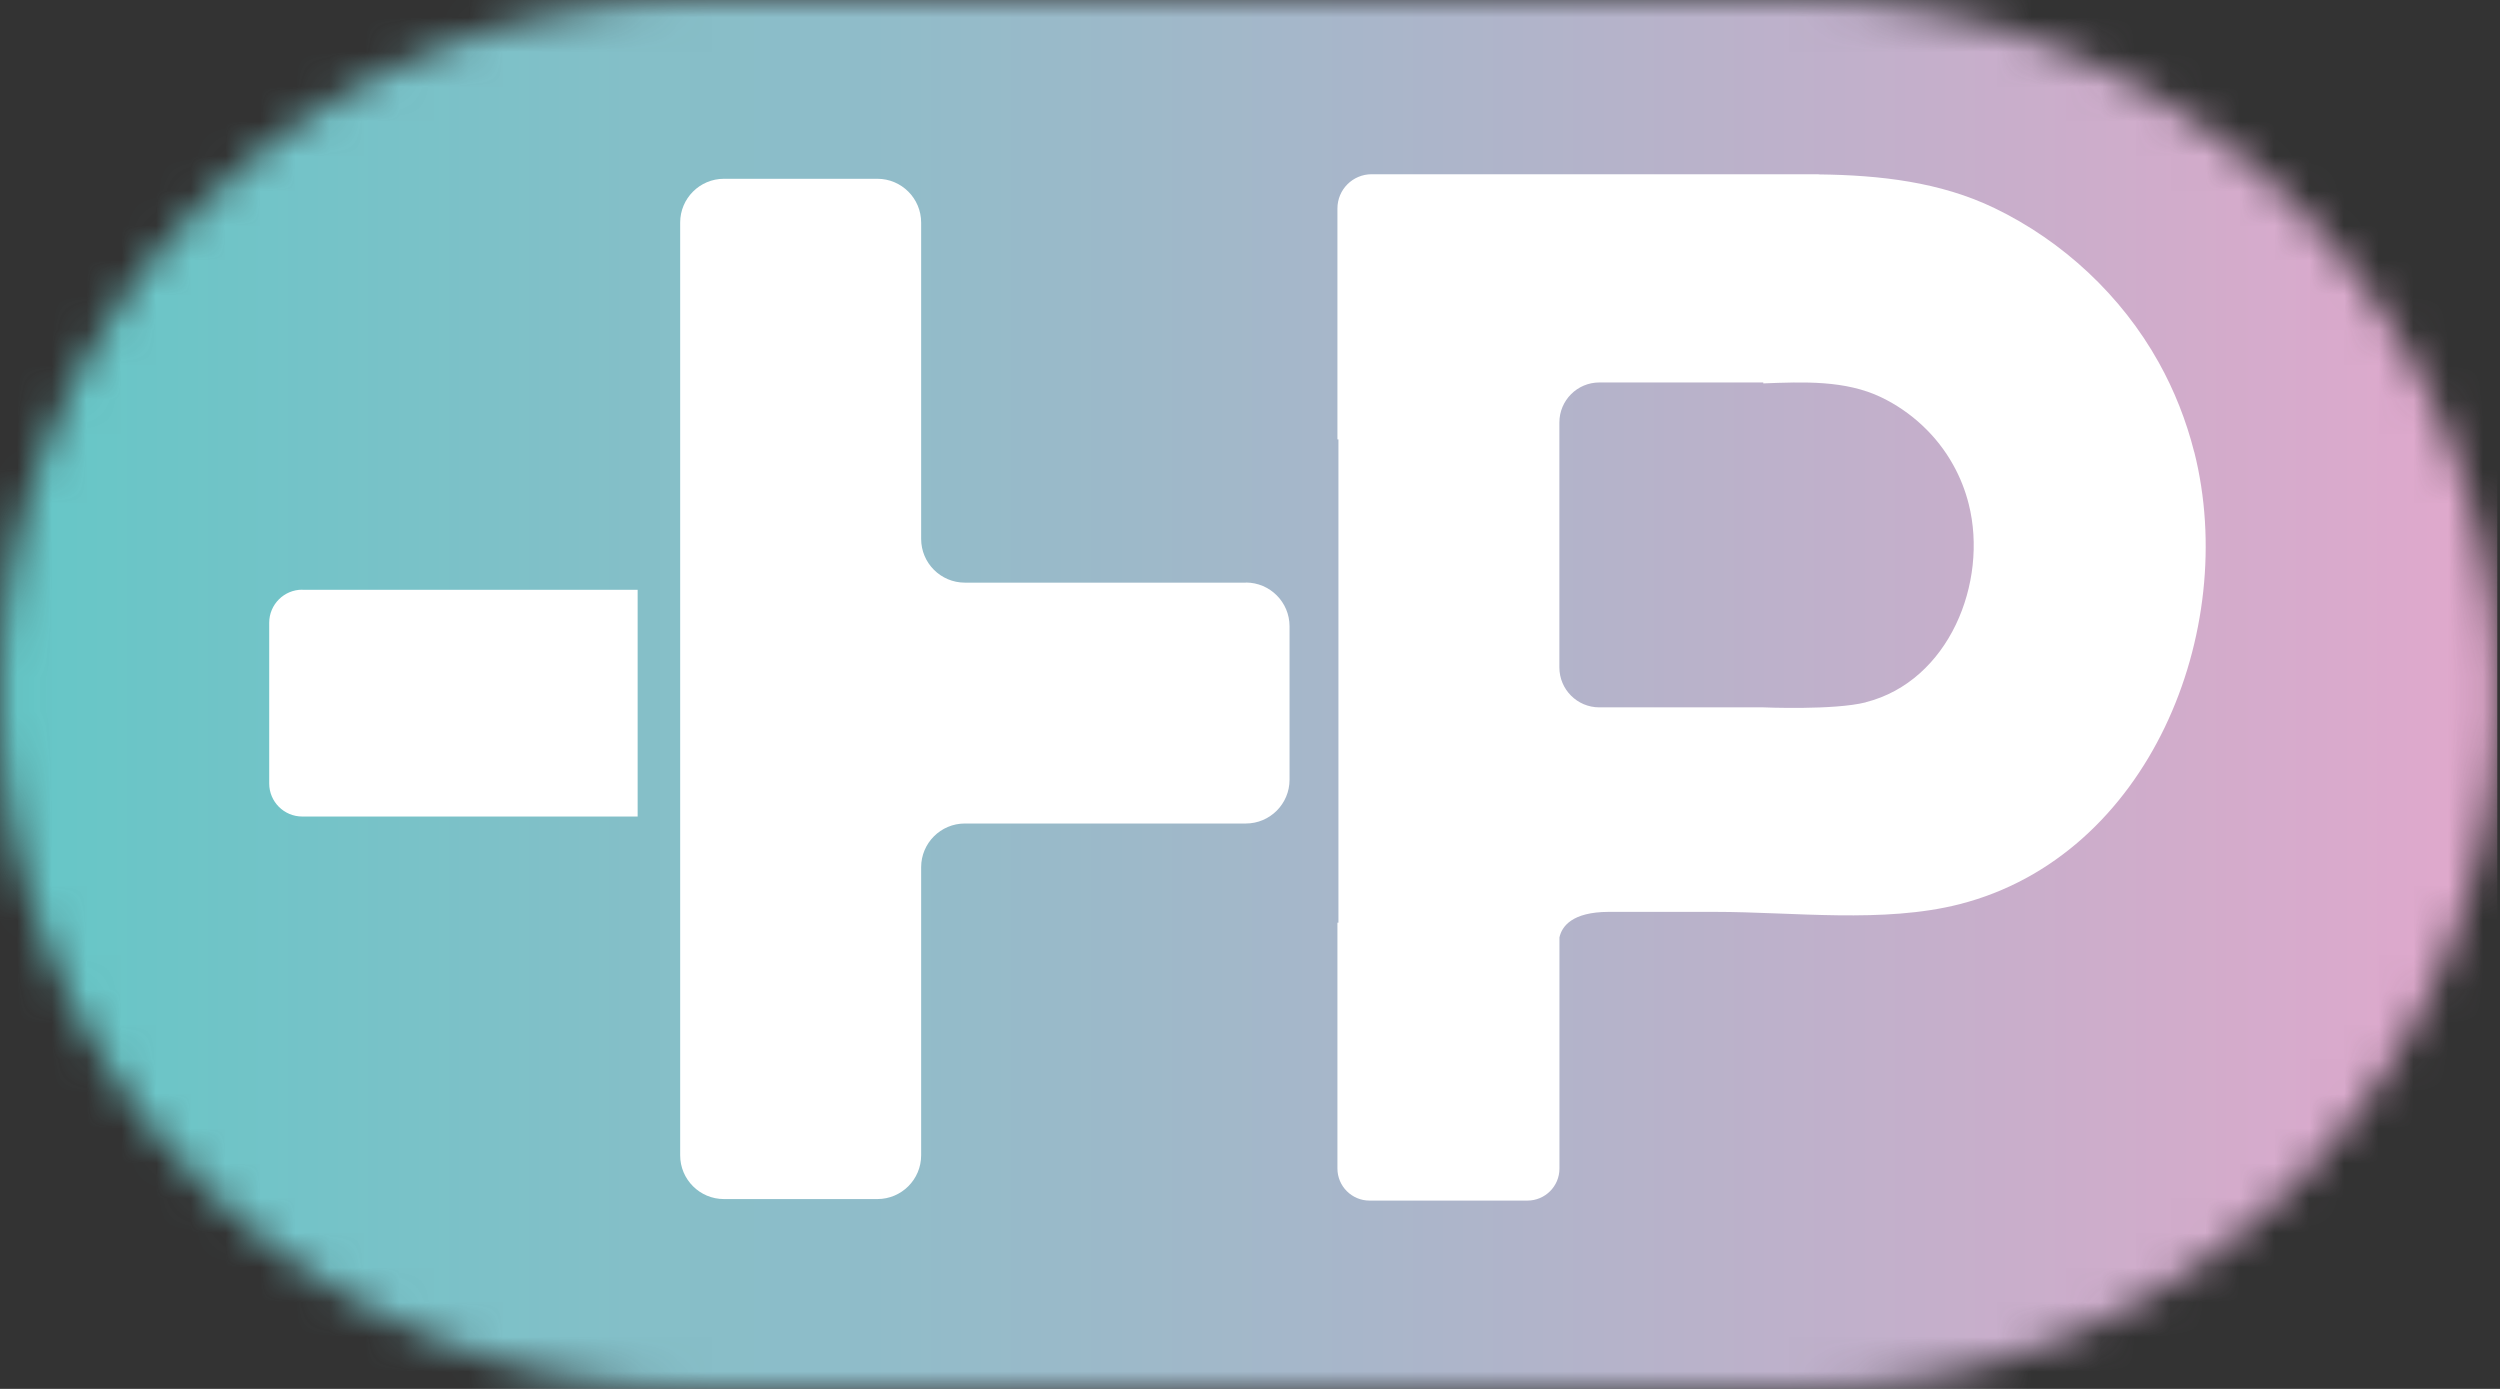
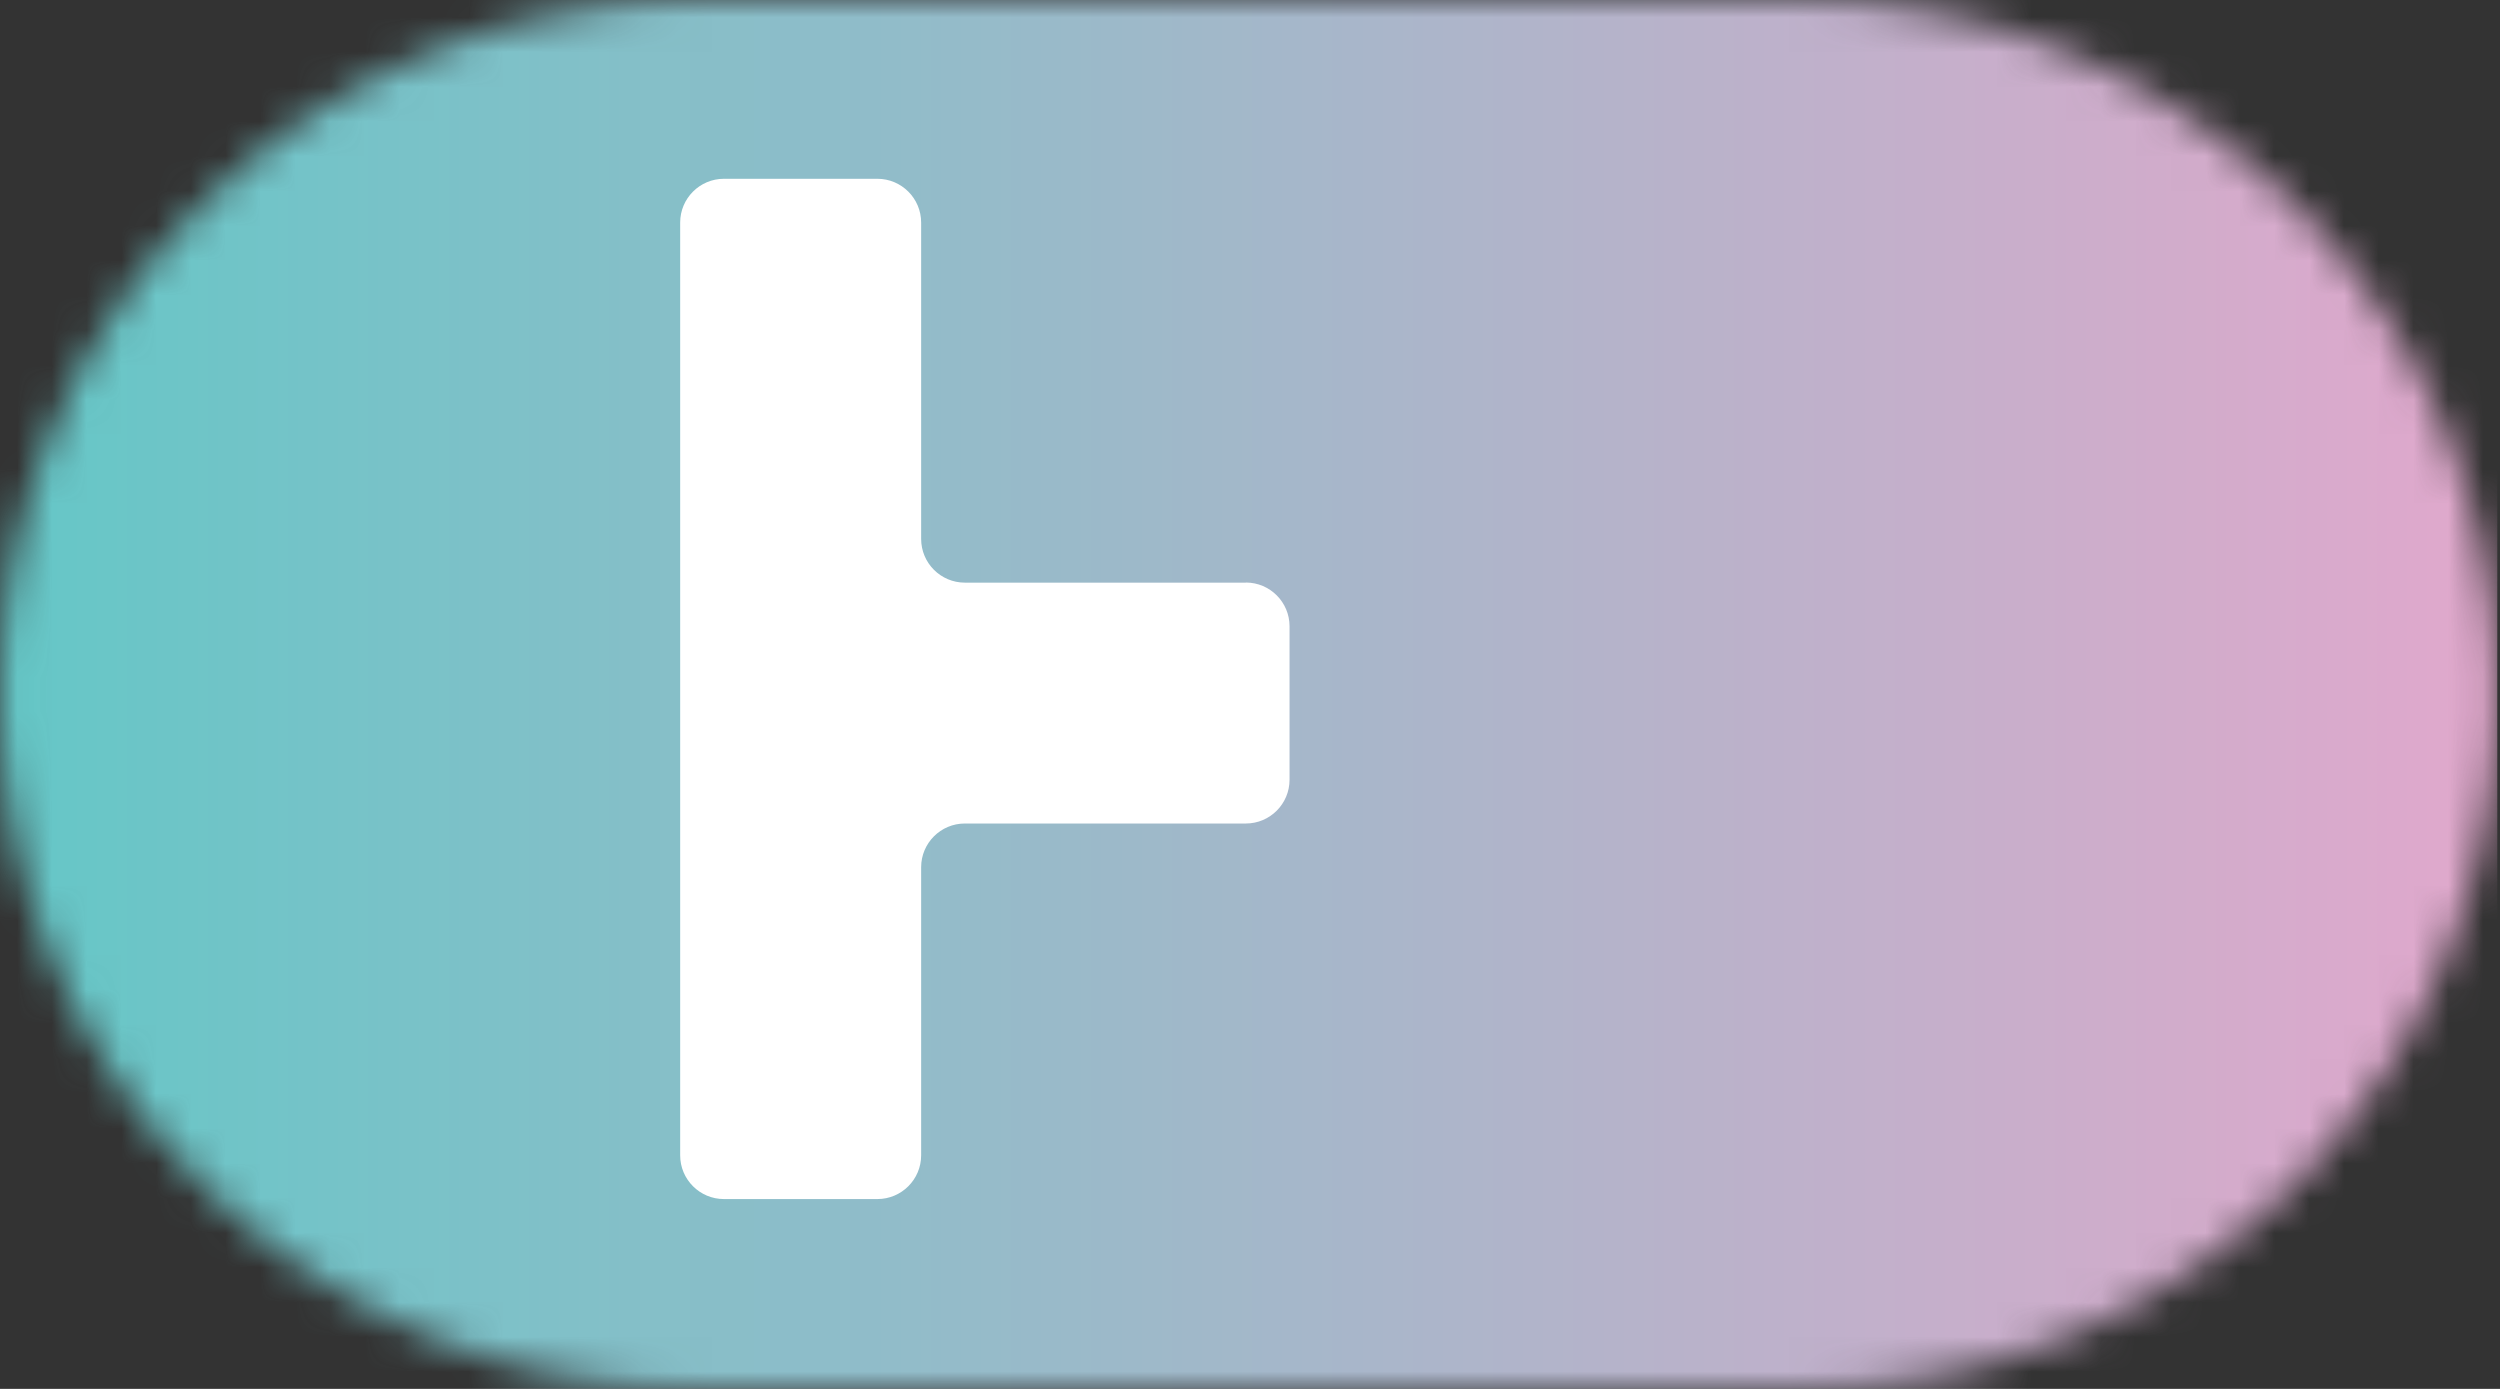
<svg xmlns="http://www.w3.org/2000/svg" width="72" height="40" viewBox="0 0 72 40" fill="none">
  <rect x="0" y="0" width="72" height="40" fill="#333333" stroke="none" />
  <mask id="mask0_75_769" style="mask-type:luminance" maskUnits="userSpaceOnUse" x="0" y="0" width="72" height="40">
    <path d="M19.999 0C8.954 0 0 8.954 0 20.001C0 31.048 8.954 40 19.999 40H51.921C62.966 40 71.92 31.046 71.92 20.001C71.92 8.957 62.968 0 51.924 0H19.999Z" fill="white" />
  </mask>
  <g mask="url(#mask0_75_769)">
    <path d="M71.922 0H0V40H71.922V0Z" fill="url(#paint0_linear_75_769)" />
  </g>
-   <path d="M63.194 13.021C62.966 12.12 62.624 11.248 62.171 10.437C61.101 8.516 59.415 6.944 57.439 5.992C55.877 5.239 54.14 5.043 52.379 5.023V5.018H39.504C38.959 5.018 38.518 5.459 38.518 6.004V12.655H38.547V26.572H38.518V33.652C38.518 34.163 38.932 34.577 39.443 34.577H43.989C44.498 34.577 44.912 34.165 44.912 33.657V26.998C44.982 26.679 45.275 26.267 46.324 26.262H49.395C51.645 26.262 54.244 26.599 56.431 26.042C61.893 24.651 64.492 18.173 63.196 13.021M53.735 20.227C52.82 20.459 50.783 20.372 50.783 20.372H46.06C45.425 20.372 44.91 19.858 44.91 19.221V12.168C44.91 11.531 45.425 11.015 46.062 11.015H50.783V11.042C51.936 10.998 53.145 10.945 54.179 11.442C55.046 11.858 55.785 12.546 56.252 13.389C56.451 13.745 56.601 14.125 56.7 14.52C57.267 16.777 56.128 19.616 53.735 20.224" fill="white" />
  <path d="M35.88 16.78H27.788C27.093 16.78 26.529 16.216 26.529 15.52V6.409C26.529 5.714 25.964 5.149 25.269 5.149H20.849C20.154 5.149 19.589 5.714 19.589 6.409V33.274C19.589 33.969 20.154 34.533 20.849 34.533H25.269C25.964 34.533 26.529 33.969 26.529 33.274V24.976C26.529 24.281 27.093 23.717 27.788 23.717H35.88C36.575 23.717 37.139 23.152 37.139 22.457V18.037C37.139 17.342 36.575 16.777 35.88 16.777" fill="white" />
-   <path d="M8.705 16.986H18.364V23.516H8.705C8.179 23.516 7.753 23.089 7.753 22.564V17.935C7.753 17.41 8.179 16.983 8.705 16.983" fill="white" />
  <defs>
    <linearGradient id="paint0_linear_75_769" x1="0.206" y1="20.742" x2="71.915" y2="20.742" gradientUnits="userSpaceOnUse">
      <stop stop-color="#65C7C7" />
      <stop offset="1" stop-color="#E1A8CC" />
    </linearGradient>
  </defs>
</svg>